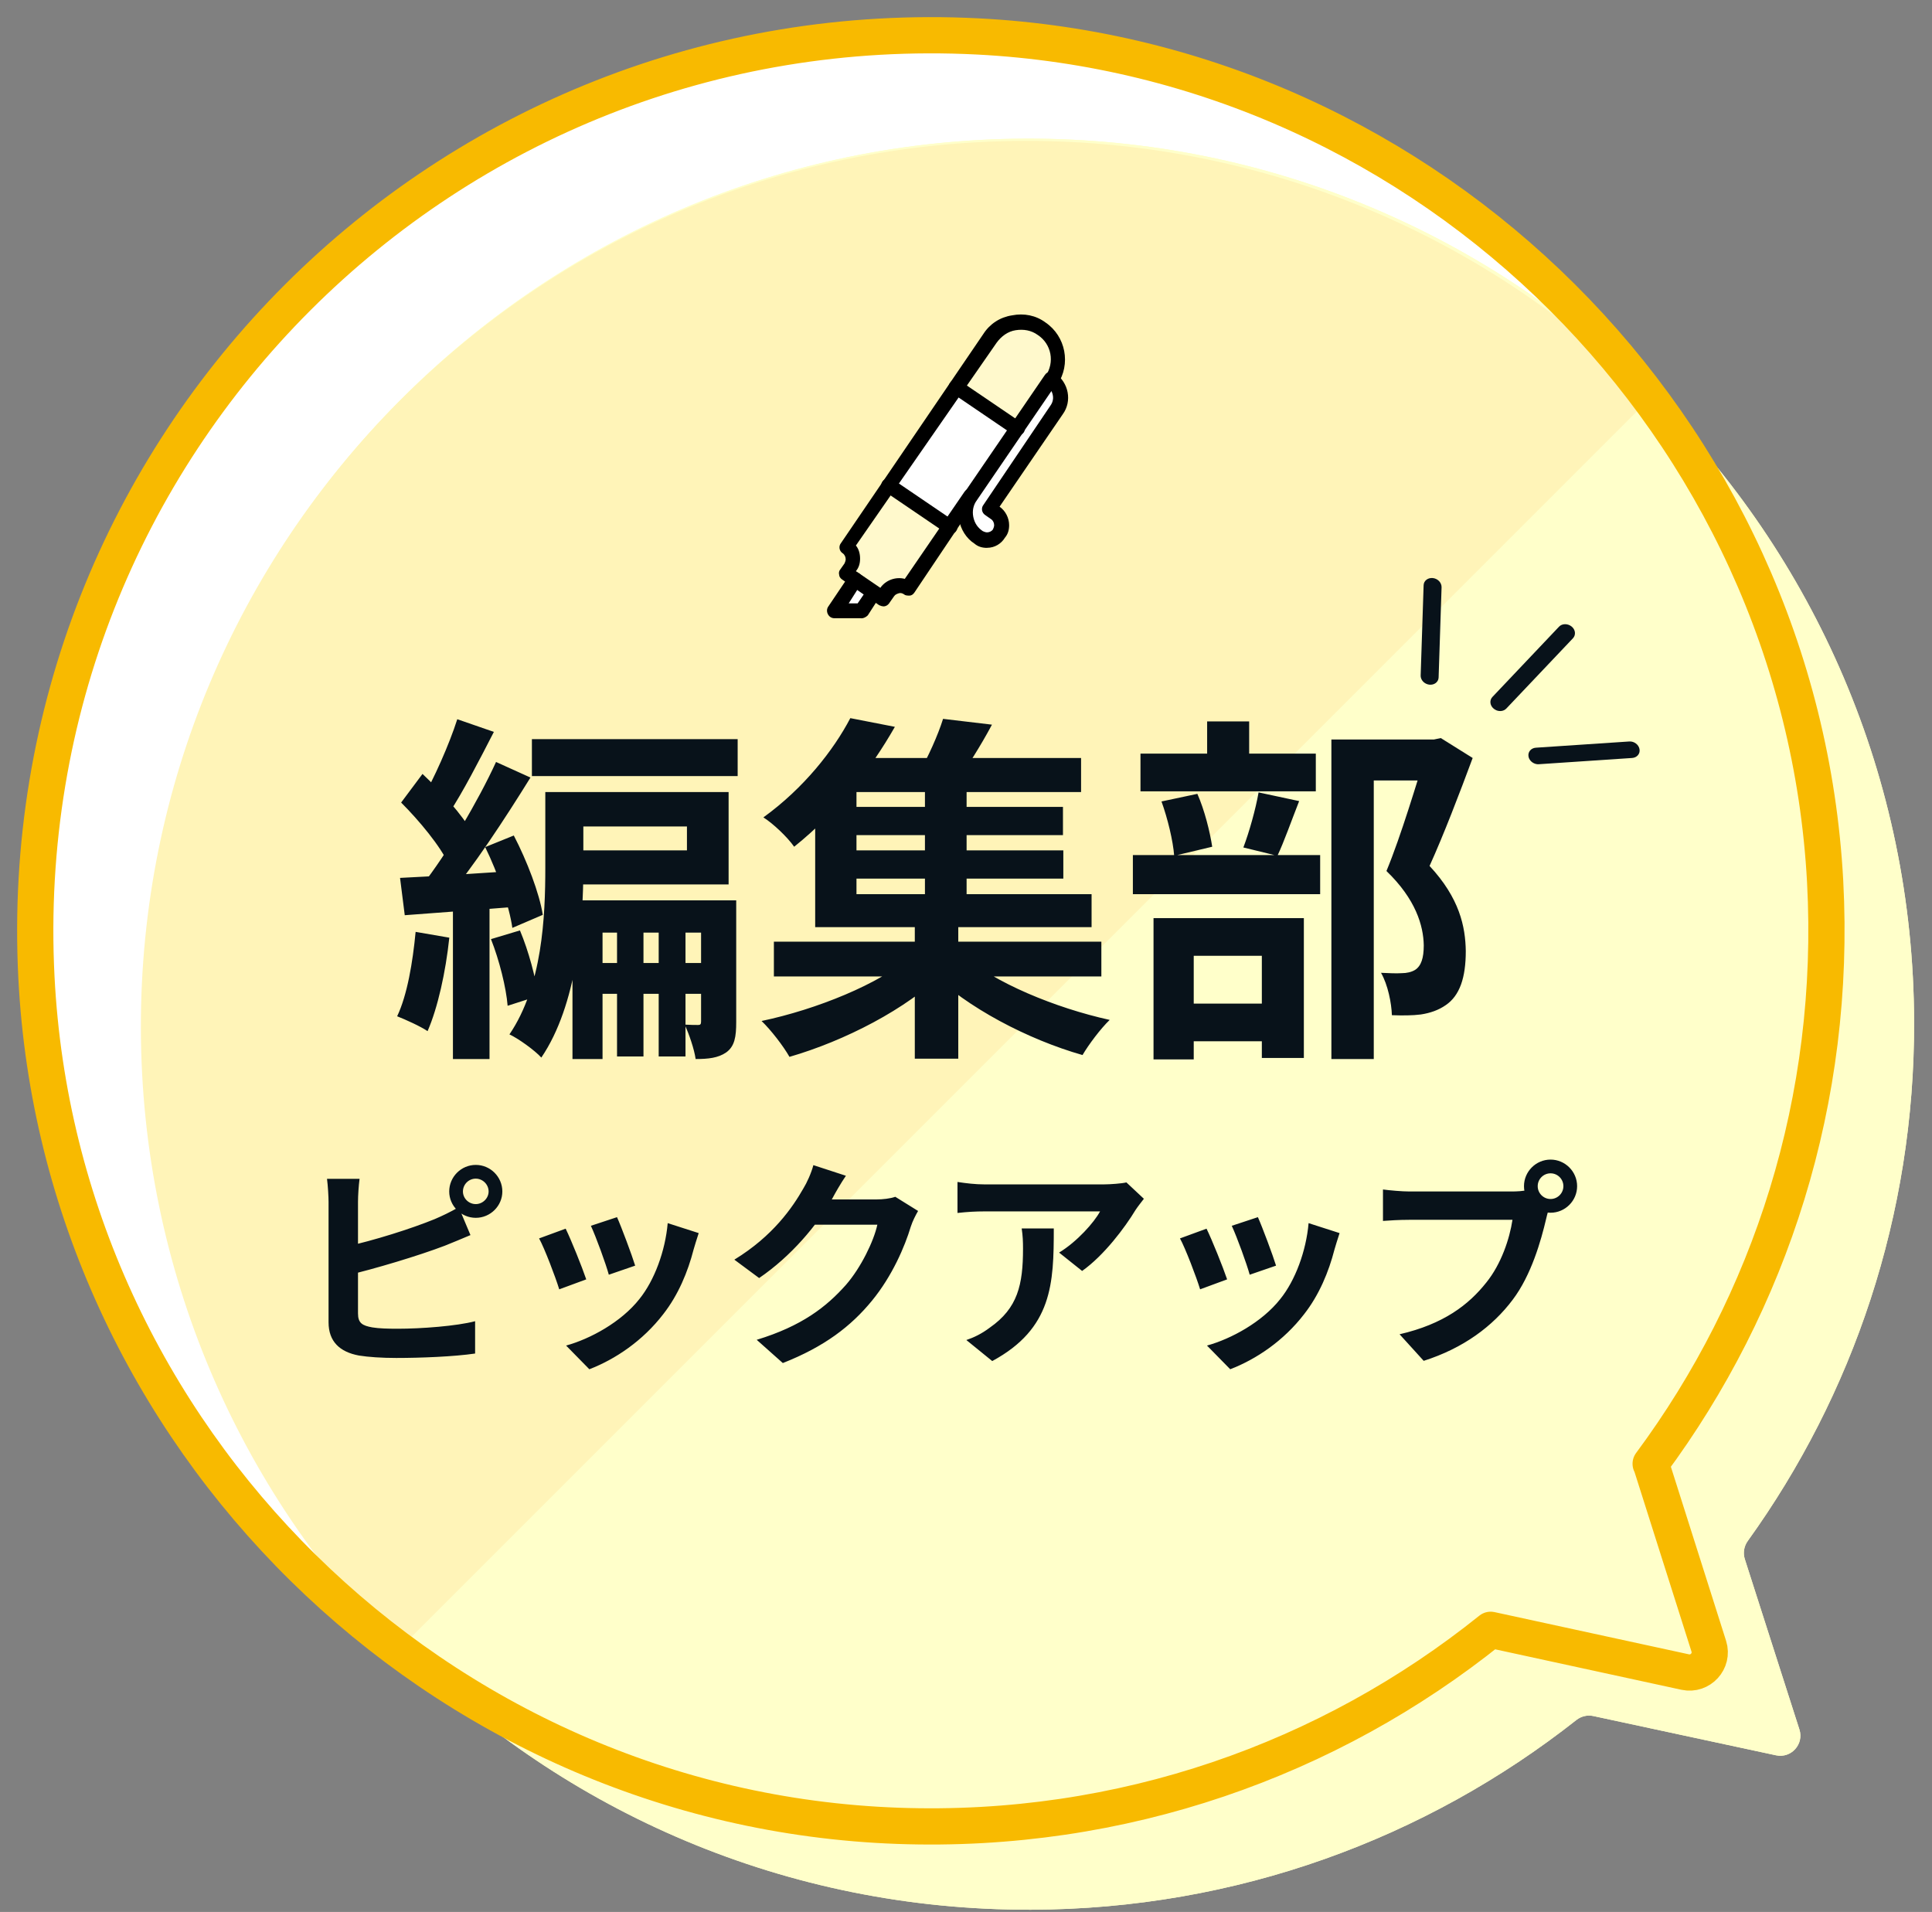
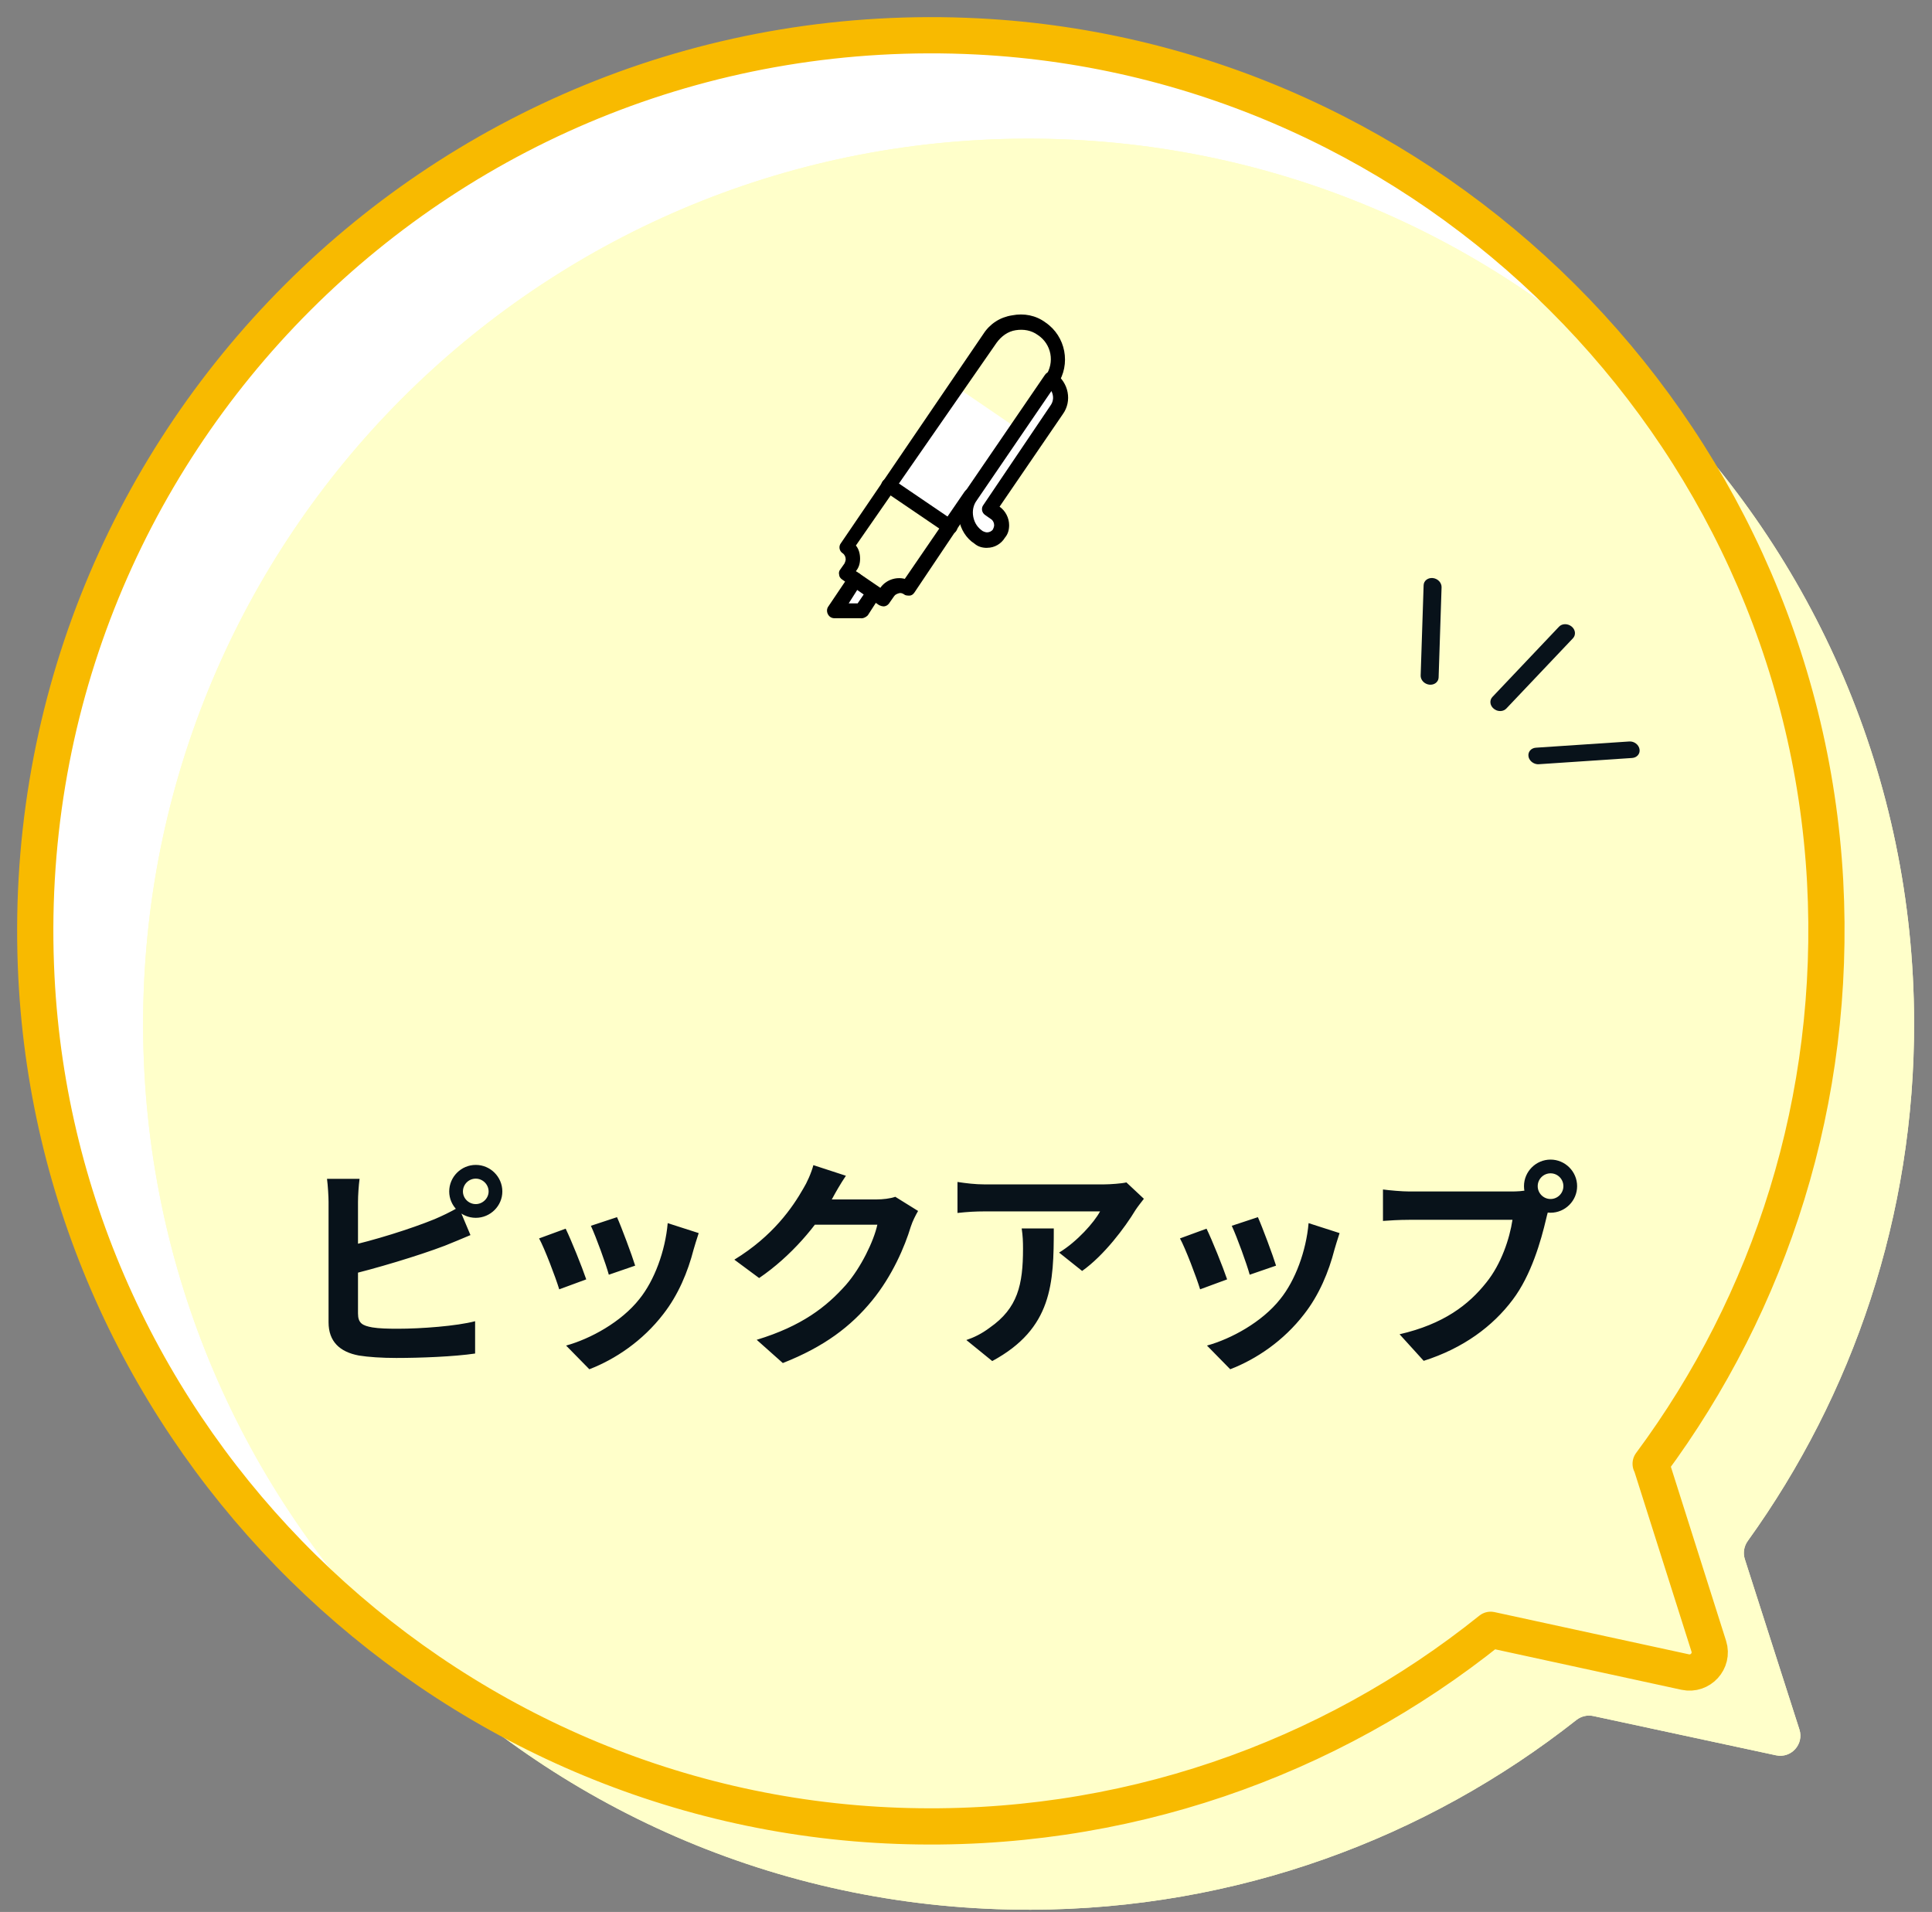
<svg xmlns="http://www.w3.org/2000/svg" width="96" height="95" viewBox="0 0 96 95" fill="none">
  <rect x="0" y="0" width="96" height="95" fill="#808080" stroke="none" />
  <path fill-rule="evenodd" clip-rule="evenodd" d="M82.02 72.73C87.96 64.72 91.27 54.65 90.69 43.79C89.47 21.24 71.13 2.96 48.58 1.81C22.17 0.47 0.47 22.16 1.81 48.56C2.97 71.43 21.74 89.9 44.62 90.72C55.78 91.12 66.06 87.41 74.07 80.98L83.74 83.08C84.49 83.24 85.14 82.53 84.91 81.8L82.03 72.72L82.02 72.73Z" fill="white" />
  <path fill-rule="evenodd" clip-rule="evenodd" d="M86.699 77.468C86.601 77.162 86.657 76.828 86.844 76.568C92.068 69.312 95.135 60.401 95.111 50.777C95.049 26.477 75.3 6.827 51 6.889C26.699 6.95 7.05 26.699 7.111 51C7.173 75.3 26.922 94.95 51.222 94.888C61.459 94.863 70.871 91.343 78.331 85.461C78.568 85.274 78.875 85.201 79.17 85.264L88.249 87.216C89.001 87.378 89.646 86.666 89.412 85.934L86.699 77.468Z" fill="#FFFFCA" />
  <path fill-rule="evenodd" clip-rule="evenodd" d="M86.699 77.468C86.601 77.162 86.657 76.828 86.844 76.568C92.068 69.312 95.135 60.401 95.111 50.777C95.049 26.477 75.3 6.827 51 6.889C26.699 6.95 7.05 26.699 7.111 51C7.173 75.3 26.922 94.95 51.222 94.888C61.459 94.863 70.871 91.343 78.331 85.461C78.568 85.274 78.875 85.201 79.17 85.264L88.249 87.216C89.001 87.378 89.646 86.666 89.412 85.934L86.699 77.468Z" fill="#FFFFCA" />
-   <path fill-rule="evenodd" clip-rule="evenodd" d="M82.001 19.776L19.776 82.001C11.905 74.074 7.03 63.165 7 51.111C6.939 26.811 26.588 7.062 50.889 7C63.022 6.97 74.021 11.853 82.001 19.776Z" fill="#FFF4B8" />
-   <path fill-rule="evenodd" clip-rule="evenodd" d="M82.02 72.73C87.96 64.72 91.27 54.65 90.69 43.79C89.47 21.24 71.13 2.96 48.58 1.81C22.17 0.47 0.47 22.16 1.81 48.56C2.97 71.43 21.74 89.9 44.62 90.72C55.78 91.12 66.06 87.41 74.07 80.98L83.74 83.08C84.49 83.24 85.14 82.53 84.91 81.8L82.03 72.72L82.02 72.73Z" stroke="#F8BA00" stroke-width="1.8" stroke-linecap="round" stroke-linejoin="round" />
+   <path fill-rule="evenodd" clip-rule="evenodd" d="M82.02 72.73C87.96 64.72 91.27 54.65 90.69 43.79C89.47 21.24 71.13 2.96 48.58 1.81C22.17 0.47 0.47 22.16 1.81 48.56C2.97 71.43 21.74 89.9 44.62 90.72C55.78 91.12 66.06 87.41 74.07 80.98L83.74 83.08C84.49 83.24 85.14 82.53 84.91 81.8L82.03 72.72Z" stroke="#F8BA00" stroke-width="1.8" stroke-linecap="round" stroke-linejoin="round" />
  <path d="M52.214 18.84C52.717 19.195 52.867 19.877 52.509 20.381L49.162 25.268L49.458 25.476C49.666 25.626 49.783 25.86 49.783 26.097C49.783 26.247 49.754 26.393 49.666 26.513C49.516 26.721 49.279 26.838 49.045 26.838C48.895 26.838 48.749 26.809 48.629 26.721C47.947 26.247 47.771 25.33 48.242 24.677L50.524 21.3L52.214 18.84Z" fill="white" />
-   <path d="M46.289 25.564L47.208 26.185L45.135 29.237C44.81 29 44.336 29.087 44.098 29.445L43.89 29.741L43.445 29.415L42.496 28.795L42.051 28.499L42.259 28.203C42.347 28.086 42.376 27.936 42.376 27.787C42.376 27.55 42.259 27.313 42.051 27.166L44.125 24.115L46.286 25.567L46.289 25.564Z" fill="#FFF9CC" />
  <path d="M46.289 25.564L44.157 24.112L47.475 19.195L50.556 21.297L48.245 24.645L47.208 26.185L46.289 25.564Z" fill="white" />
  <path d="M43.416 29.445L42.795 30.364L41.459 30.335L42.496 28.794L43.416 29.445Z" fill="white" />
-   <path d="M51.71 16.263C52.568 16.826 52.776 17.982 52.184 18.84L50.524 21.3L47.472 19.227L49.13 16.767C49.721 15.909 50.878 15.701 51.707 16.263H51.71Z" fill="#FFF9CC" />
  <path d="M42.795 30.718H41.46C41.31 30.718 41.193 30.631 41.135 30.511C41.076 30.393 41.076 30.244 41.164 30.127L42.201 28.587C42.318 28.408 42.555 28.379 42.704 28.499C42.883 28.616 42.912 28.853 42.792 29.002L42.171 29.98H42.616L43.12 29.24C43.237 29.061 43.474 29.032 43.624 29.152C43.803 29.269 43.832 29.506 43.712 29.655L43.12 30.575C43.032 30.663 42.912 30.724 42.795 30.724V30.718Z" fill="black" />
  <path d="M43.891 30.127C43.832 30.127 43.741 30.098 43.683 30.069L41.846 28.795C41.758 28.736 41.697 28.645 41.697 28.557C41.668 28.47 41.697 28.349 41.756 28.291L41.964 27.995C41.993 27.937 42.022 27.846 42.022 27.787C42.022 27.67 41.964 27.55 41.873 27.491C41.694 27.374 41.665 27.137 41.785 26.988L48.866 16.588C49.191 16.085 49.695 15.76 50.289 15.669C50.881 15.552 51.475 15.669 51.95 16.023C52.957 16.706 53.224 18.097 52.541 19.104C52.424 19.283 52.187 19.312 52.038 19.192C51.859 19.075 51.83 18.838 51.95 18.688C52.424 18.006 52.246 17.089 51.566 16.644C51.241 16.407 50.855 16.348 50.471 16.407C50.084 16.465 49.759 16.703 49.522 17.028L42.529 27.105C42.678 27.284 42.737 27.521 42.737 27.758C42.737 27.995 42.678 28.203 42.529 28.379L43.744 29.208C44.011 28.821 44.514 28.645 44.959 28.762L47.923 24.437C48.04 24.258 48.278 24.229 48.427 24.349C48.605 24.466 48.635 24.703 48.515 24.853L45.434 29.445C45.375 29.533 45.285 29.594 45.197 29.594C45.109 29.594 44.989 29.594 44.93 29.536C44.842 29.477 44.752 29.448 44.664 29.477C44.576 29.506 44.485 29.536 44.426 29.626L44.218 29.922C44.131 30.072 44.011 30.13 43.893 30.13L43.891 30.127Z" fill="black" />
  <path d="M47.208 26.543C47.15 26.543 47.059 26.514 47 26.484L43.949 24.411C43.77 24.294 43.741 24.056 43.861 23.907C43.978 23.758 44.215 23.699 44.365 23.819L47.416 25.893C47.595 26.01 47.624 26.247 47.504 26.396C47.446 26.484 47.325 26.546 47.208 26.546V26.543Z" fill="black" />
-   <path d="M50.556 21.655C50.497 21.655 50.407 21.625 50.348 21.596L47.297 19.523C47.118 19.406 47.089 19.169 47.209 19.019C47.326 18.84 47.563 18.811 47.712 18.931L50.764 21.005C50.943 21.122 50.972 21.359 50.852 21.508C50.764 21.596 50.673 21.658 50.556 21.658V21.655Z" fill="black" />
  <path d="M49.045 27.222C48.807 27.222 48.599 27.163 48.424 27.014C48.008 26.747 47.741 26.302 47.654 25.828C47.566 25.354 47.654 24.85 47.949 24.437L51.92 18.63C51.979 18.542 52.07 18.48 52.158 18.48C52.245 18.451 52.366 18.48 52.424 18.539C53.106 19.013 53.282 19.93 52.808 20.583L49.668 25.175C49.964 25.383 50.143 25.737 50.143 26.095C50.143 26.332 50.084 26.54 49.935 26.715C49.756 27.011 49.431 27.219 49.047 27.219L49.045 27.222ZM52.243 19.432L48.541 24.853C48.362 25.09 48.304 25.386 48.362 25.681C48.421 25.977 48.57 26.215 48.837 26.393C48.895 26.422 48.986 26.452 49.045 26.452C49.162 26.452 49.282 26.393 49.34 26.302C49.37 26.244 49.399 26.153 49.399 26.095C49.399 25.977 49.34 25.857 49.25 25.799L48.954 25.591C48.775 25.474 48.746 25.236 48.866 25.087L52.184 20.17C52.363 19.933 52.363 19.666 52.243 19.429V19.432Z" fill="black" />
-   <path d="M30.66 45.294H31.974V52.494H30.66V45.294ZM32.73 45.294H34.062V52.494H32.73V45.294ZM26.43 36.726H36.654V38.562H26.43V36.726ZM29.148 47.85H35.79V49.38H29.148V47.85ZM27.096 39.354H28.986V43.134C28.986 45.834 28.68 49.92 26.898 52.548C26.574 52.188 25.746 51.594 25.314 51.396C26.952 48.984 27.096 45.546 27.096 43.116V39.354ZM27.906 39.354H36.204V43.944H27.906V42.252H34.134V41.064H27.906V39.354ZM28.446 44.736H35.97V46.338H29.94V52.62H28.446V44.736ZM34.836 44.736H36.582V50.784C36.582 51.504 36.51 51.99 36.078 52.296C35.682 52.566 35.196 52.62 34.566 52.62C34.494 52.116 34.242 51.396 34.026 50.91C34.314 50.928 34.566 50.928 34.692 50.928C34.8 50.928 34.836 50.892 34.836 50.748V44.736ZM22.722 35.736L24.54 36.366C23.82 37.77 22.992 39.372 22.326 40.38L20.922 39.804C21.552 38.724 22.326 36.978 22.722 35.736ZM24.648 37.86L26.358 38.634C25.098 40.668 23.46 43.17 22.146 44.7L20.94 44.034C22.218 42.414 23.766 39.786 24.648 37.86ZM19.932 39.876L20.994 38.454C21.912 39.318 22.992 40.506 23.424 41.316L22.29 42.936C21.894 42.054 20.832 40.776 19.932 39.876ZM24.108 42.09L25.53 41.514C26.178 42.756 26.808 44.394 26.97 45.456L25.458 46.104C25.314 45.06 24.738 43.368 24.108 42.09ZM19.878 43.62C21.426 43.548 23.622 43.404 25.782 43.26L25.8 45.042C23.802 45.204 21.714 45.348 20.112 45.474L19.878 43.62ZM24.396 46.662L25.836 46.23C26.268 47.256 26.628 48.606 26.736 49.488L25.224 49.974C25.152 49.074 24.81 47.706 24.396 46.662ZM20.652 46.302L22.326 46.59C22.146 48.3 21.75 50.082 21.246 51.234C20.904 51 20.148 50.658 19.734 50.496C20.238 49.434 20.508 47.814 20.652 46.302ZM22.506 44.574H24.324V52.62H22.506V44.574ZM38.454 46.788H54.726V48.516H38.454V46.788ZM41.91 40.092H52.818V41.496H41.91V40.092ZM41.91 42.252H52.836V43.656H41.91V42.252ZM41.478 37.662H53.718V39.354H41.478V37.662ZM45.96 38.724H48.03V45.042H45.96V38.724ZM45.456 45.636H47.616V52.602H45.456V45.636ZM45.294 47.508L46.914 48.3C45.06 50.136 41.964 51.72 39.228 52.512C38.922 51.972 38.31 51.18 37.842 50.73C40.578 50.154 43.692 48.894 45.294 47.508ZM47.85 47.454C49.398 48.822 52.44 50.082 55.14 50.676C54.69 51.108 54.096 51.9 53.79 52.422C51.072 51.648 48.048 50.064 46.212 48.264L47.85 47.454ZM46.86 35.718L49.29 36.006C48.714 37.086 48.066 38.094 47.562 38.796L45.654 38.418C46.104 37.644 46.608 36.528 46.86 35.718ZM42.252 35.682L44.466 36.114C43.26 38.22 41.676 40.29 39.462 42.072C39.12 41.586 38.418 40.92 37.932 40.614C39.948 39.156 41.424 37.266 42.252 35.682ZM40.506 38.76H42.558V44.43H54.24V46.068H40.506V38.76ZM66.156 36.744H71.394V38.778H68.262V52.62H66.156V36.744ZM56.67 37.446H65.382V39.318H56.67V37.446ZM56.292 42.486H65.598V44.43H56.292V42.486ZM59.982 35.844H62.07V38.616H59.982V35.844ZM57.714 39.822L59.496 39.444C59.856 40.254 60.126 41.352 60.234 42.072L58.344 42.522C58.29 41.784 58.02 40.668 57.714 39.822ZM62.538 39.372L64.554 39.804C64.158 40.812 63.798 41.838 63.474 42.522L61.782 42.108C62.07 41.352 62.394 40.2 62.538 39.372ZM58.056 49.866H63.618V51.738H58.056V49.866ZM57.318 45.618H64.788V52.566H62.7V47.49H59.316V52.638H57.318V45.618ZM70.836 36.744H71.25L71.592 36.672L73.176 37.662C72.528 39.408 71.736 41.478 71.034 43.026C72.528 44.628 72.816 46.05 72.834 47.256C72.834 48.588 72.528 49.47 71.844 49.938C71.484 50.19 71.07 50.334 70.602 50.406C70.188 50.46 69.684 50.46 69.162 50.442C69.144 49.848 68.964 48.93 68.622 48.336C69.018 48.354 69.378 48.372 69.648 48.354C69.9 48.354 70.134 48.3 70.314 48.192C70.62 47.994 70.746 47.598 70.746 46.968C70.728 45.996 70.35 44.682 68.892 43.278C69.612 41.55 70.44 38.76 70.836 37.5V36.744Z" fill="#08121A" />
  <path d="M23.003 59.201C23.003 59.542 23.289 59.828 23.641 59.828C23.982 59.828 24.279 59.542 24.279 59.201C24.279 58.849 23.982 58.563 23.641 58.563C23.289 58.563 23.003 58.849 23.003 59.201ZM22.321 59.201C22.321 58.475 22.915 57.881 23.641 57.881C24.367 57.881 24.961 58.475 24.961 59.201C24.961 59.916 24.367 60.51 23.641 60.51C22.915 60.51 22.321 59.916 22.321 59.201ZM17.866 58.574C17.822 58.904 17.789 59.399 17.789 59.718C17.789 60.389 17.789 64.437 17.789 65.262C17.789 65.746 18.009 65.867 18.504 65.955C18.834 66.01 19.285 66.021 19.769 66.021C20.924 66.021 22.695 65.889 23.608 65.647V67.253C22.563 67.407 20.902 67.473 19.692 67.473C18.977 67.473 18.306 67.429 17.833 67.352C16.887 67.176 16.326 66.659 16.326 65.702C16.326 64.437 16.326 60.4 16.326 59.718C16.326 59.465 16.293 58.904 16.249 58.574H17.866ZM17.14 61.951C18.559 61.643 20.44 61.049 21.595 60.576C21.98 60.411 22.354 60.235 22.794 59.982L23.377 61.368C22.959 61.544 22.464 61.753 22.101 61.896C20.803 62.391 18.647 63.04 17.151 63.392L17.14 61.951ZM30.659 60.477C30.868 60.939 31.407 62.38 31.561 62.886L30.252 63.337C30.109 62.809 29.625 61.478 29.361 60.906L30.659 60.477ZM34.718 61.269C34.597 61.632 34.531 61.863 34.465 62.083C34.179 63.194 33.706 64.338 32.958 65.295C31.935 66.626 30.571 67.539 29.284 68.034L28.129 66.857C29.328 66.527 30.868 65.691 31.77 64.547C32.518 63.623 33.057 62.16 33.178 60.774L34.718 61.269ZM28.107 61.049C28.382 61.61 28.921 62.952 29.13 63.568L27.788 64.063C27.612 63.48 27.051 62.006 26.787 61.533L28.107 61.049ZM45.619 60.169C45.498 60.378 45.344 60.675 45.256 60.95C44.959 61.94 44.332 63.403 43.331 64.624C42.286 65.9 40.966 66.912 38.898 67.726L37.6 66.571C39.844 65.889 41.065 64.932 42.033 63.843C42.781 62.985 43.419 61.665 43.595 60.851H39.888L40.394 59.597C40.878 59.597 43.188 59.597 43.529 59.597C43.87 59.597 44.244 59.553 44.486 59.465L45.619 60.169ZM42.033 58.42C41.769 58.805 41.483 59.311 41.362 59.542C40.614 60.873 39.305 62.424 37.721 63.502L36.489 62.589C38.414 61.412 39.382 59.993 39.921 59.047C40.086 58.783 40.317 58.277 40.416 57.892L42.033 58.42ZM56.839 59.564C56.729 59.707 56.52 59.971 56.421 60.125C55.904 60.983 54.859 62.38 53.77 63.15L52.626 62.237C53.517 61.698 54.375 60.73 54.661 60.191C53.99 60.191 49.612 60.191 48.919 60.191C48.468 60.191 48.094 60.213 47.577 60.268V58.728C48.006 58.794 48.468 58.849 48.919 58.849C49.612 58.849 54.276 58.849 54.848 58.849C55.156 58.849 55.761 58.805 55.97 58.75L56.839 59.564ZM52.362 61.038C52.362 63.766 52.296 66.01 49.304 67.627L48.017 66.582C48.38 66.461 48.776 66.274 49.183 65.966C50.569 64.998 50.833 63.843 50.833 62.039C50.833 61.687 50.822 61.401 50.767 61.038H52.362ZM62.504 60.477C62.713 60.939 63.252 62.38 63.406 62.886L62.097 63.337C61.954 62.809 61.47 61.478 61.206 60.906L62.504 60.477ZM66.563 61.269C66.442 61.632 66.376 61.863 66.31 62.083C66.024 63.194 65.551 64.338 64.803 65.295C63.78 66.626 62.416 67.539 61.129 68.034L59.974 66.857C61.173 66.527 62.713 65.691 63.615 64.547C64.363 63.623 64.902 62.16 65.023 60.774L66.563 61.269ZM59.952 61.049C60.227 61.61 60.766 62.952 60.975 63.568L59.633 64.063C59.457 63.48 58.896 62.006 58.632 61.533L59.952 61.049ZM76.408 58.937C76.408 59.289 76.694 59.575 77.046 59.575C77.398 59.575 77.684 59.289 77.684 58.937C77.684 58.585 77.398 58.299 77.046 58.299C76.694 58.299 76.408 58.585 76.408 58.937ZM75.726 58.937C75.726 58.211 76.32 57.617 77.046 57.617C77.772 57.617 78.366 58.211 78.366 58.937C78.366 59.663 77.772 60.257 77.046 60.257C76.32 60.257 75.726 59.663 75.726 58.937ZM77.068 59.806C76.958 60.015 76.881 60.334 76.826 60.565C76.573 61.643 76.089 63.359 75.165 64.58C74.175 65.9 72.712 66.989 70.743 67.616L69.544 66.296C71.733 65.79 72.976 64.833 73.856 63.722C74.593 62.809 75.011 61.555 75.154 60.609C74.483 60.609 70.853 60.609 70.028 60.609C69.522 60.609 69.005 60.642 68.719 60.664V59.102C69.049 59.146 69.665 59.201 70.028 59.201C70.853 59.201 74.505 59.201 75.121 59.201C75.341 59.201 75.693 59.19 75.979 59.113L77.068 59.806Z" fill="#08121A" />
  <g clip-path="url(#clip0_5477_153009)">
    <path d="M70.872 33.977C70.702 33.901 70.586 33.738 70.592 33.559L70.739 29.08C70.746 28.853 70.953 28.695 71.2 28.722C71.447 28.75 71.638 28.955 71.631 29.182L71.484 33.661C71.477 33.887 71.27 34.046 71.023 34.019C70.971 34.013 70.918 33.998 70.872 33.977Z" fill="#08121A" />
    <path d="M74.336 35.282C74.295 35.263 74.255 35.241 74.223 35.213C74.029 35.055 74.002 34.795 74.156 34.631L77.466 31.139C77.62 30.975 77.9 30.973 78.094 31.131C78.287 31.288 78.314 31.548 78.16 31.713L74.85 35.204C74.725 35.338 74.513 35.366 74.335 35.285L74.336 35.282Z" fill="#08121A" />
    <path d="M76.228 37.928C76.087 37.864 75.978 37.74 75.951 37.591C75.908 37.364 76.077 37.166 76.318 37.151L80.954 36.842C81.197 36.823 81.428 36.998 81.466 37.223C81.509 37.45 81.34 37.647 81.098 37.662L76.463 37.972C76.38 37.979 76.298 37.96 76.224 37.926L76.228 37.928Z" fill="#08121A" />
  </g>
  <defs>
    <clipPath id="clip0_5477_153009">
      <rect width="13.222" height="6.984" fill="white" transform="translate(71.195 28) rotate(24.259)" />
    </clipPath>
  </defs>
</svg>